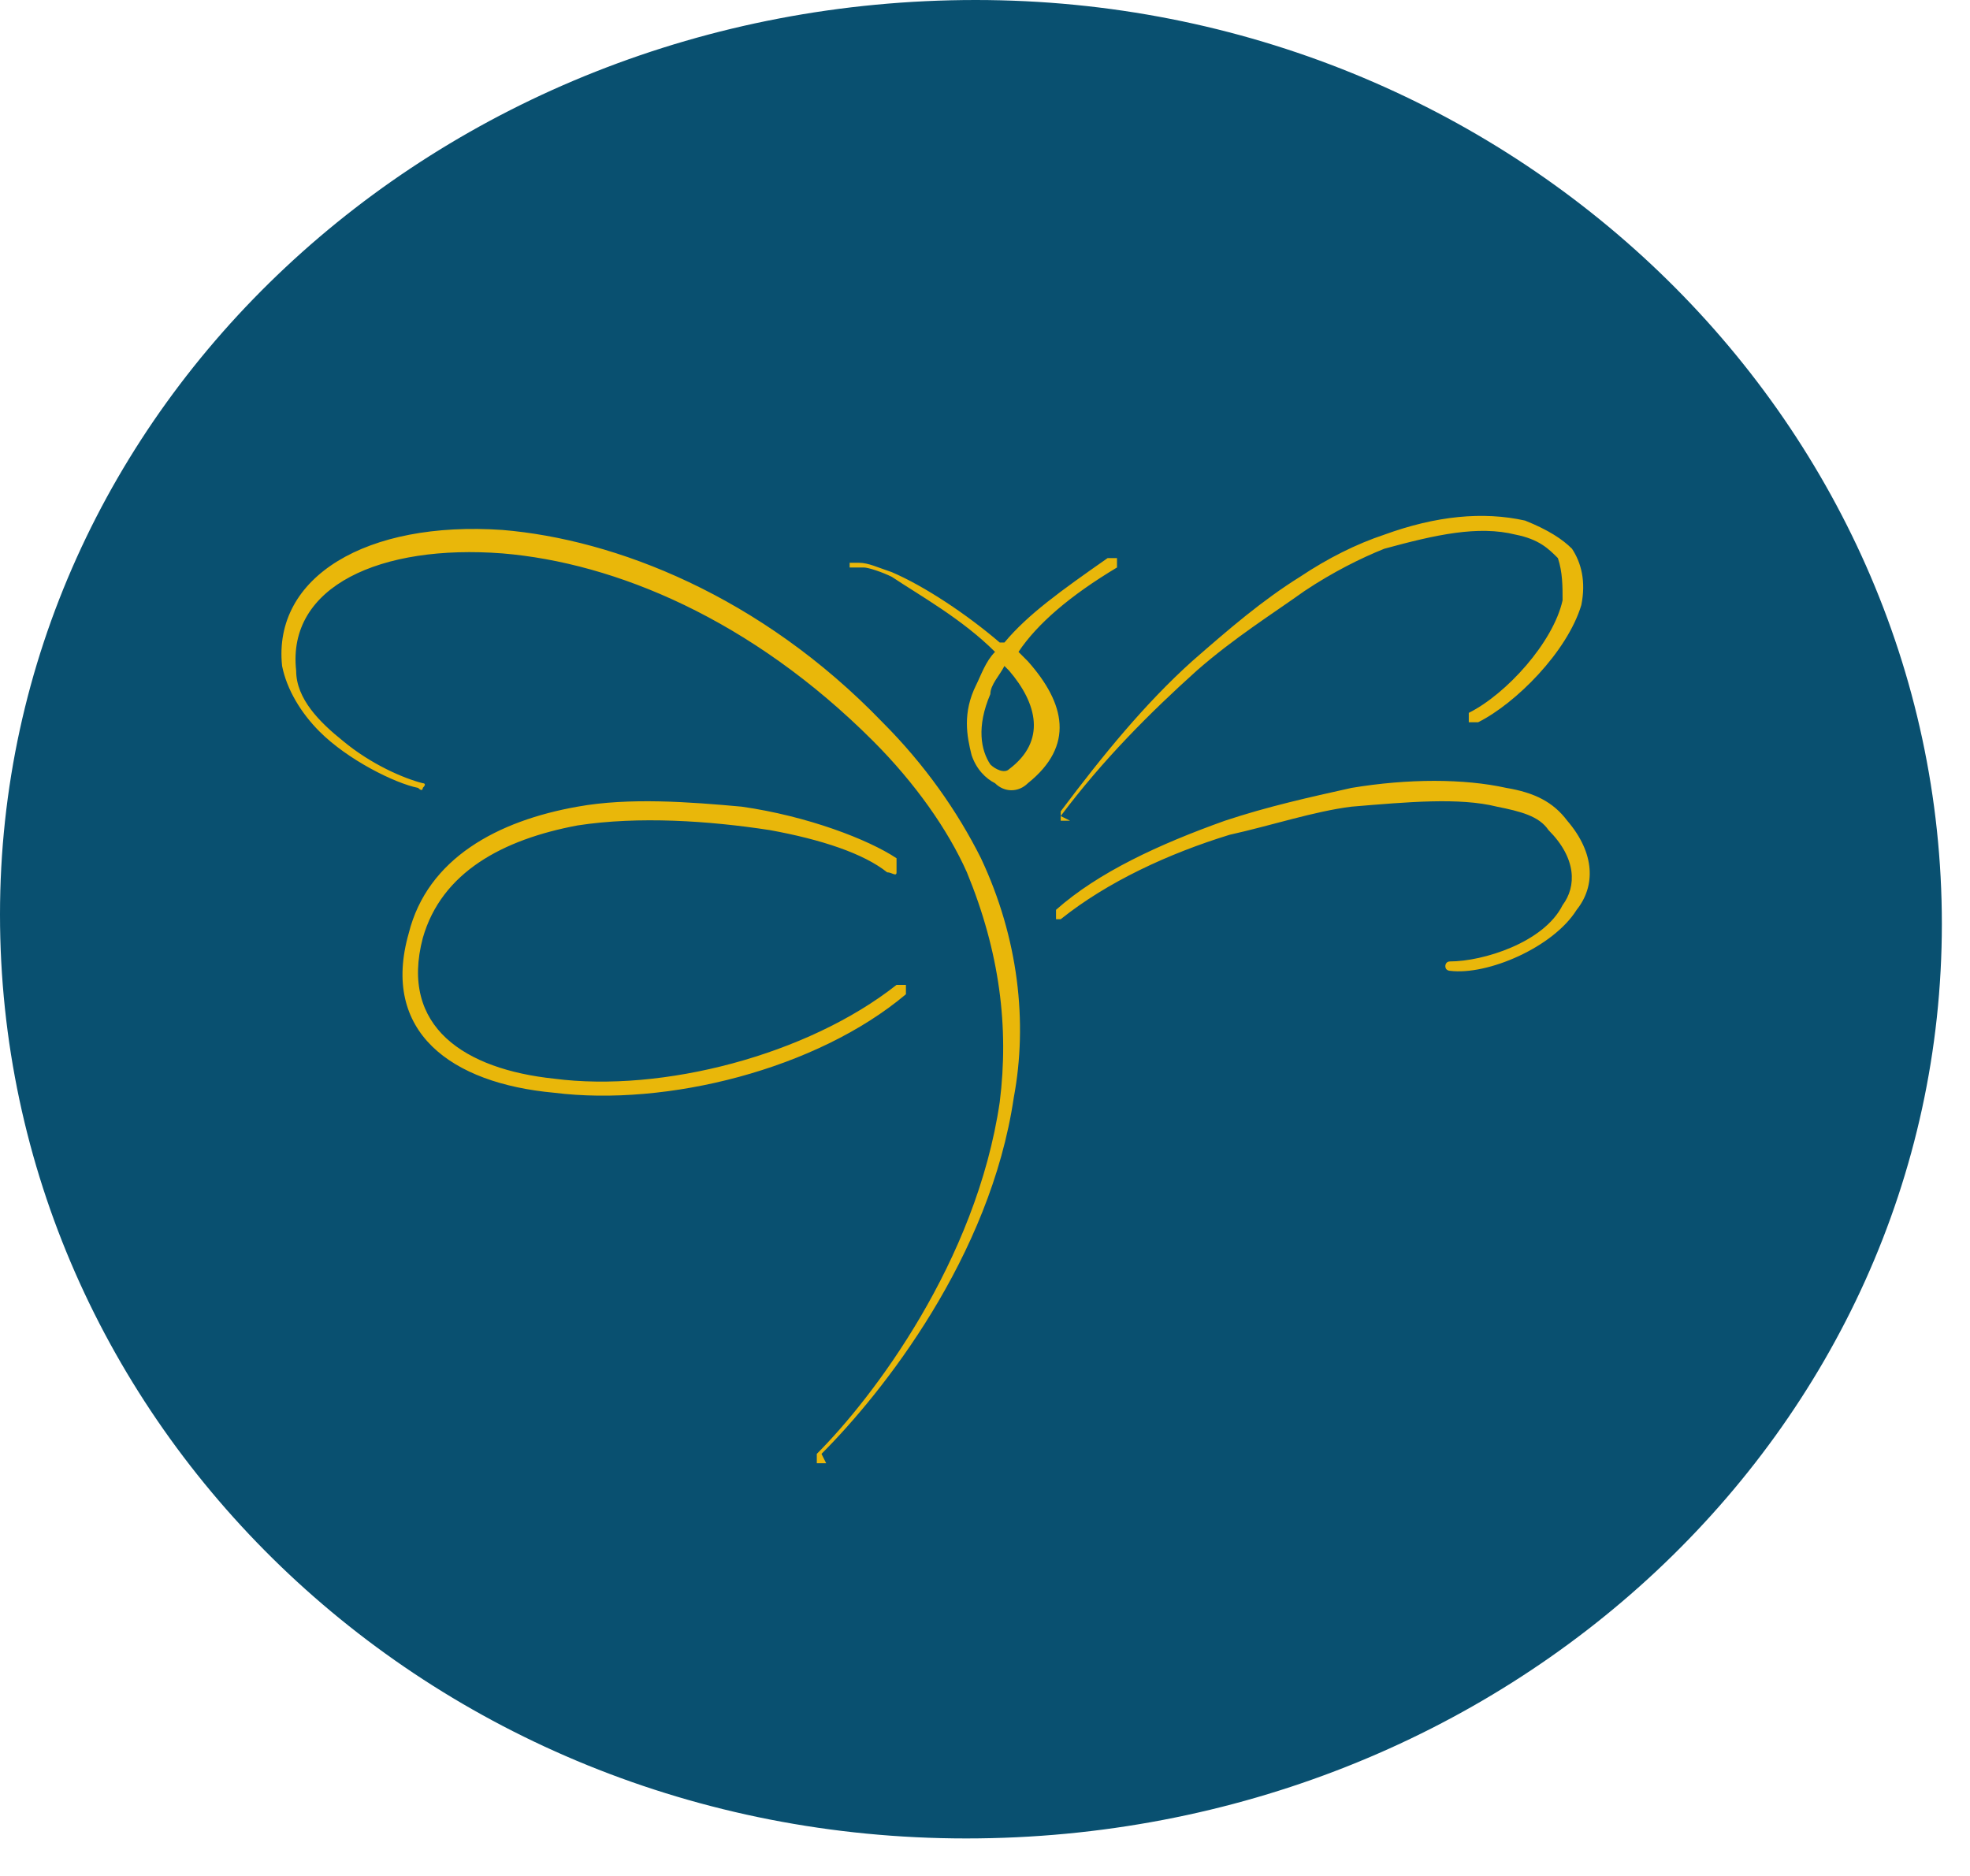
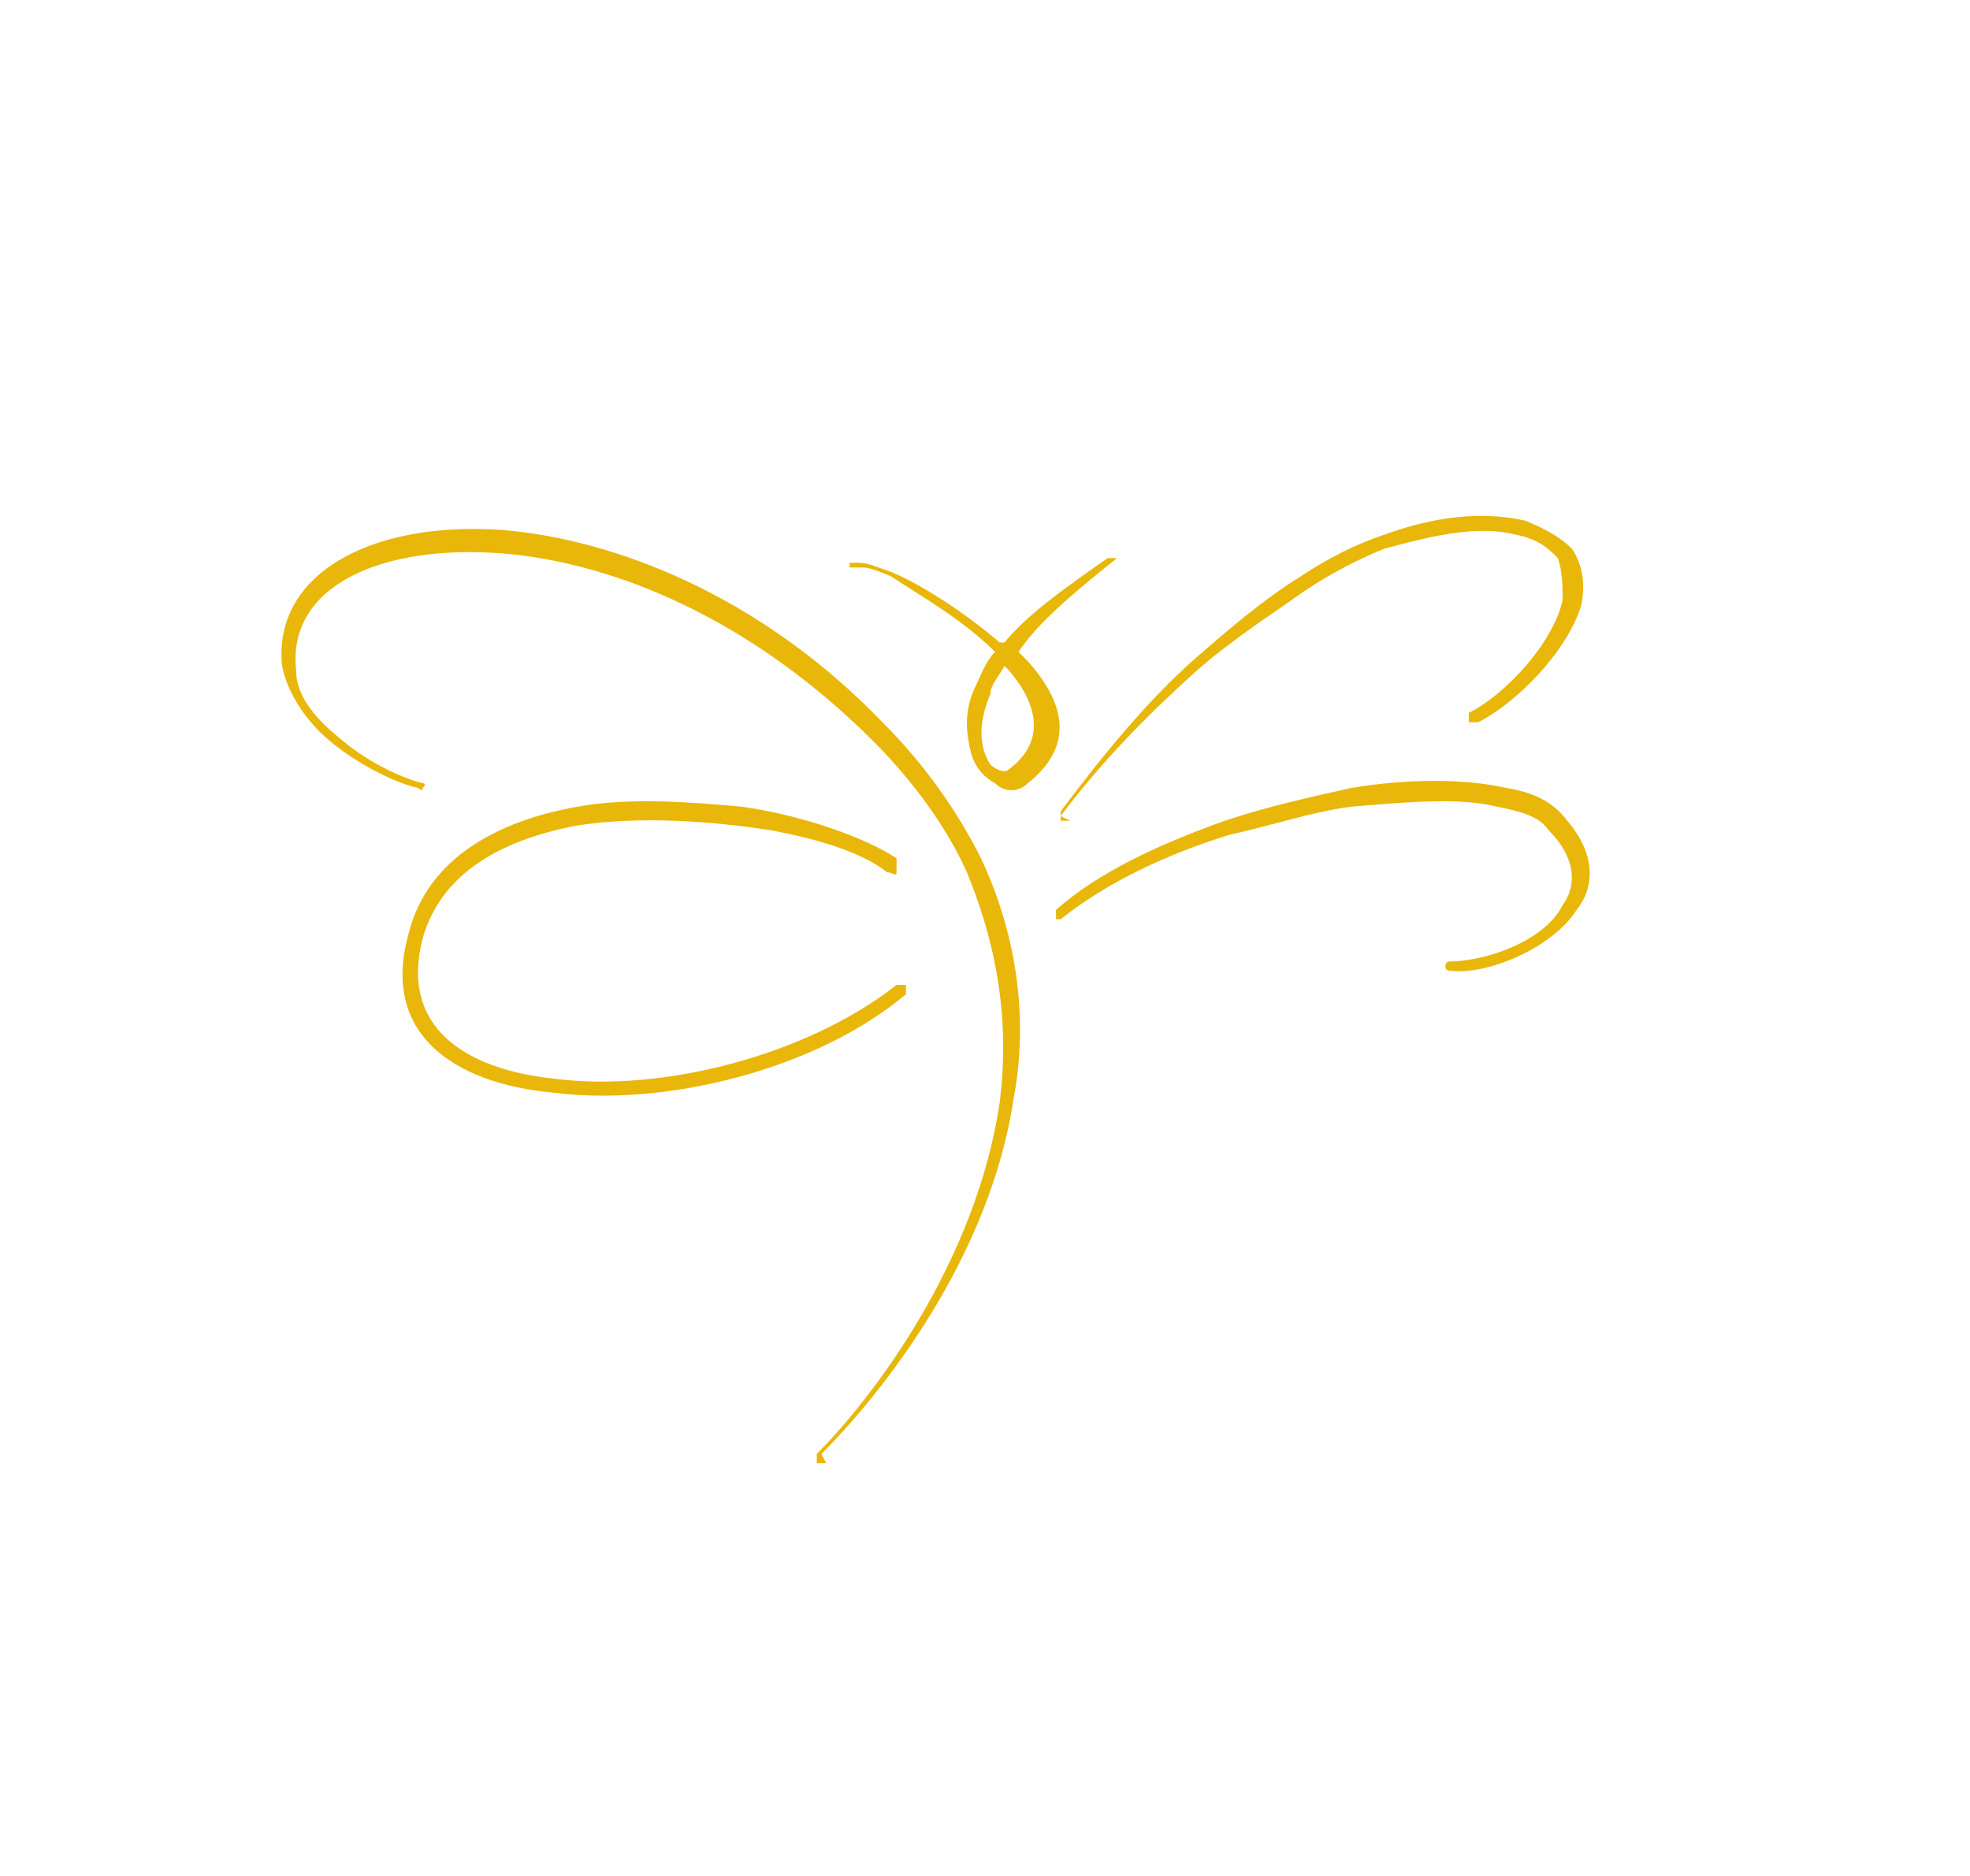
<svg xmlns="http://www.w3.org/2000/svg" width="42" height="40" viewBox="0 0 42 40" fill="none">
-   <path fill-rule="evenodd" clip-rule="evenodd" d="M20.8 0C32.2 0 41.4 8.9 41.4 19.7C41.4 30.5 32.1 39.2 20.6 39.2C9.1 39.2 0 30.3 0 19.5C0 8.7 9.3 0 20.8 0Z" fill="#095070" />
-   <path fill-rule="evenodd" clip-rule="evenodd" d="M21.414 14.2C21.314 14.4 21.114 14.6 21.114 14.8C20.814 15.5 20.914 16 21.114 16.3C21.214 16.4 21.414 16.5 21.514 16.4C22.314 15.8 22.114 15 21.514 14.3C21.514 14.3 21.514 14.3 21.414 14.2ZM21.414 13.7C21.914 13.1 22.614 12.6 23.614 11.9C23.614 11.9 23.714 11.9 23.814 11.9C23.814 11.9 23.814 12 23.814 12.1C22.814 12.7 22.114 13.3 21.714 13.9C21.714 13.9 21.814 14 21.914 14.1C22.714 15 22.914 15.9 21.914 16.7C21.714 16.9 21.414 16.9 21.214 16.7C21.014 16.6 20.814 16.4 20.714 16.1C20.614 15.7 20.514 15.2 20.814 14.6C20.914 14.4 21.014 14.1 21.214 13.9C20.514 13.2 19.614 12.7 19.014 12.3C18.814 12.2 18.514 12.1 18.414 12.1C18.414 12.1 18.414 12.1 18.314 12.1C18.314 12.1 18.214 12.1 18.114 12.1V12C18.114 12 18.214 12 18.314 12C18.514 12 18.714 12.1 19.014 12.2C19.714 12.5 20.614 13.1 21.314 13.7H21.414ZM22.714 19.6C22.714 19.6 22.614 19.6 22.514 19.6C22.514 19.6 22.514 19.5 22.514 19.4C23.414 18.6 24.714 18 26.114 17.5C27.014 17.2 27.914 17 28.814 16.8C30.014 16.6 31.214 16.6 32.114 16.8C32.714 16.9 33.114 17.1 33.414 17.5C34.014 18.2 34.014 18.9 33.614 19.4C33.114 20.2 31.714 20.8 30.914 20.7C30.914 20.7 30.814 20.7 30.814 20.6C30.814 20.6 30.814 20.5 30.914 20.5C31.614 20.5 32.914 20.1 33.314 19.3C33.614 18.9 33.614 18.3 33.014 17.7C32.814 17.4 32.414 17.3 31.914 17.2C31.114 17 30.014 17.1 28.814 17.2C28.014 17.3 27.114 17.6 26.214 17.8C24.914 18.2 23.614 18.8 22.614 19.6H22.714ZM22.814 17.5C22.814 17.5 22.714 17.5 22.614 17.5C22.614 17.5 22.614 17.4 22.614 17.3C23.514 16.1 24.414 15 25.414 14.1C26.214 13.4 26.914 12.8 27.714 12.3C28.314 11.9 28.914 11.6 29.514 11.4C30.614 11 31.614 10.9 32.514 11.1C33.014 11.3 33.314 11.5 33.514 11.7C33.714 12 33.814 12.4 33.714 12.9C33.414 13.9 32.314 15 31.514 15.4C31.514 15.4 31.414 15.4 31.314 15.4C31.314 15.4 31.314 15.3 31.314 15.2C32.114 14.8 33.114 13.7 33.314 12.8C33.314 12.5 33.314 12.2 33.214 11.9C33.014 11.7 32.814 11.5 32.314 11.4C31.514 11.2 30.614 11.4 29.514 11.7C29.014 11.9 28.414 12.2 27.814 12.6C27.114 13.1 26.314 13.6 25.514 14.3C24.514 15.2 23.514 16.2 22.614 17.4L22.814 17.5ZM19.114 18.4C19.114 18.4 19.114 18.5 19.114 18.6C19.114 18.7 19.014 18.6 18.914 18.6C18.414 18.2 17.514 17.9 16.414 17.7C15.114 17.5 13.614 17.4 12.314 17.6C10.714 17.9 9.414 18.6 9.014 20C8.514 21.9 9.914 22.8 11.814 23C14.114 23.3 17.214 22.5 19.114 21C19.114 21 19.214 21 19.314 21C19.314 21 19.314 21.1 19.314 21.2C17.414 22.8 14.214 23.6 11.814 23.3C9.614 23.1 8.114 22 8.714 19.9C9.114 18.3 10.614 17.5 12.314 17.2C13.414 17 14.714 17.1 15.814 17.2C17.214 17.4 18.514 17.9 19.114 18.3V18.4ZM17.614 31.2C17.614 31.2 17.514 31.2 17.414 31.2C17.414 31.2 17.414 31.1 17.414 31C18.614 29.8 20.814 26.9 21.314 23.5C21.514 21.9 21.314 20.3 20.614 18.6C20.214 17.7 19.514 16.7 18.614 15.8C16.014 13.2 13.114 12 10.714 11.8C8.114 11.6 6.114 12.5 6.314 14.3C6.314 14.9 6.814 15.4 7.314 15.8C7.914 16.3 8.614 16.6 9.014 16.7C9.014 16.7 9.114 16.7 9.014 16.8C9.014 16.8 9.014 16.9 8.914 16.8C8.414 16.7 7.414 16.2 6.814 15.6C6.414 15.2 6.114 14.7 6.014 14.2C5.814 12.3 7.814 11.1 10.714 11.3C13.114 11.5 16.214 12.7 18.814 15.4C19.714 16.3 20.414 17.3 20.914 18.3C21.714 20 21.914 21.8 21.614 23.4C21.114 26.8 18.814 29.7 17.514 31L17.614 31.2Z" fill="#E9B70A" />
+   <path fill-rule="evenodd" clip-rule="evenodd" d="M21.414 14.2C21.314 14.4 21.114 14.6 21.114 14.8C20.814 15.5 20.914 16 21.114 16.3C21.214 16.4 21.414 16.5 21.514 16.4C22.314 15.8 22.114 15 21.514 14.3C21.514 14.3 21.514 14.3 21.414 14.2ZM21.414 13.7C21.914 13.1 22.614 12.6 23.614 11.9C23.614 11.9 23.714 11.9 23.814 11.9C22.814 12.7 22.114 13.3 21.714 13.9C21.714 13.9 21.814 14 21.914 14.1C22.714 15 22.914 15.9 21.914 16.7C21.714 16.9 21.414 16.9 21.214 16.7C21.014 16.6 20.814 16.4 20.714 16.1C20.614 15.7 20.514 15.2 20.814 14.6C20.914 14.4 21.014 14.1 21.214 13.9C20.514 13.2 19.614 12.7 19.014 12.3C18.814 12.2 18.514 12.1 18.414 12.1C18.414 12.1 18.414 12.1 18.314 12.1C18.314 12.1 18.214 12.1 18.114 12.1V12C18.114 12 18.214 12 18.314 12C18.514 12 18.714 12.1 19.014 12.2C19.714 12.5 20.614 13.1 21.314 13.7H21.414ZM22.714 19.6C22.714 19.6 22.614 19.6 22.514 19.6C22.514 19.6 22.514 19.5 22.514 19.4C23.414 18.6 24.714 18 26.114 17.5C27.014 17.2 27.914 17 28.814 16.8C30.014 16.6 31.214 16.6 32.114 16.8C32.714 16.9 33.114 17.1 33.414 17.5C34.014 18.2 34.014 18.9 33.614 19.4C33.114 20.2 31.714 20.8 30.914 20.7C30.914 20.7 30.814 20.7 30.814 20.6C30.814 20.6 30.814 20.5 30.914 20.5C31.614 20.5 32.914 20.1 33.314 19.3C33.614 18.9 33.614 18.3 33.014 17.7C32.814 17.4 32.414 17.3 31.914 17.2C31.114 17 30.014 17.1 28.814 17.2C28.014 17.3 27.114 17.6 26.214 17.8C24.914 18.2 23.614 18.8 22.614 19.6H22.714ZM22.814 17.5C22.814 17.5 22.714 17.5 22.614 17.5C22.614 17.5 22.614 17.4 22.614 17.3C23.514 16.1 24.414 15 25.414 14.1C26.214 13.4 26.914 12.8 27.714 12.3C28.314 11.9 28.914 11.6 29.514 11.4C30.614 11 31.614 10.9 32.514 11.1C33.014 11.3 33.314 11.5 33.514 11.7C33.714 12 33.814 12.4 33.714 12.9C33.414 13.9 32.314 15 31.514 15.4C31.514 15.4 31.414 15.4 31.314 15.4C31.314 15.4 31.314 15.3 31.314 15.2C32.114 14.8 33.114 13.7 33.314 12.8C33.314 12.5 33.314 12.2 33.214 11.9C33.014 11.7 32.814 11.5 32.314 11.4C31.514 11.2 30.614 11.4 29.514 11.7C29.014 11.9 28.414 12.2 27.814 12.6C27.114 13.1 26.314 13.6 25.514 14.3C24.514 15.2 23.514 16.2 22.614 17.4L22.814 17.5ZM19.114 18.4C19.114 18.4 19.114 18.5 19.114 18.6C19.114 18.7 19.014 18.6 18.914 18.6C18.414 18.2 17.514 17.9 16.414 17.7C15.114 17.5 13.614 17.4 12.314 17.6C10.714 17.9 9.414 18.6 9.014 20C8.514 21.9 9.914 22.8 11.814 23C14.114 23.3 17.214 22.5 19.114 21C19.114 21 19.214 21 19.314 21C19.314 21 19.314 21.1 19.314 21.2C17.414 22.8 14.214 23.6 11.814 23.3C9.614 23.1 8.114 22 8.714 19.9C9.114 18.3 10.614 17.5 12.314 17.2C13.414 17 14.714 17.1 15.814 17.2C17.214 17.4 18.514 17.9 19.114 18.3V18.4ZM17.614 31.2C17.614 31.2 17.514 31.2 17.414 31.2C17.414 31.2 17.414 31.1 17.414 31C18.614 29.8 20.814 26.9 21.314 23.5C21.514 21.9 21.314 20.3 20.614 18.6C20.214 17.7 19.514 16.7 18.614 15.8C16.014 13.2 13.114 12 10.714 11.8C8.114 11.6 6.114 12.5 6.314 14.3C6.314 14.9 6.814 15.4 7.314 15.8C7.914 16.3 8.614 16.6 9.014 16.7C9.014 16.7 9.114 16.7 9.014 16.8C9.014 16.8 9.014 16.9 8.914 16.8C8.414 16.7 7.414 16.2 6.814 15.6C6.414 15.2 6.114 14.7 6.014 14.2C5.814 12.3 7.814 11.1 10.714 11.3C13.114 11.5 16.214 12.7 18.814 15.4C19.714 16.3 20.414 17.3 20.914 18.3C21.714 20 21.914 21.8 21.614 23.4C21.114 26.8 18.814 29.7 17.514 31L17.614 31.2Z" fill="#E9B70A" />
</svg>